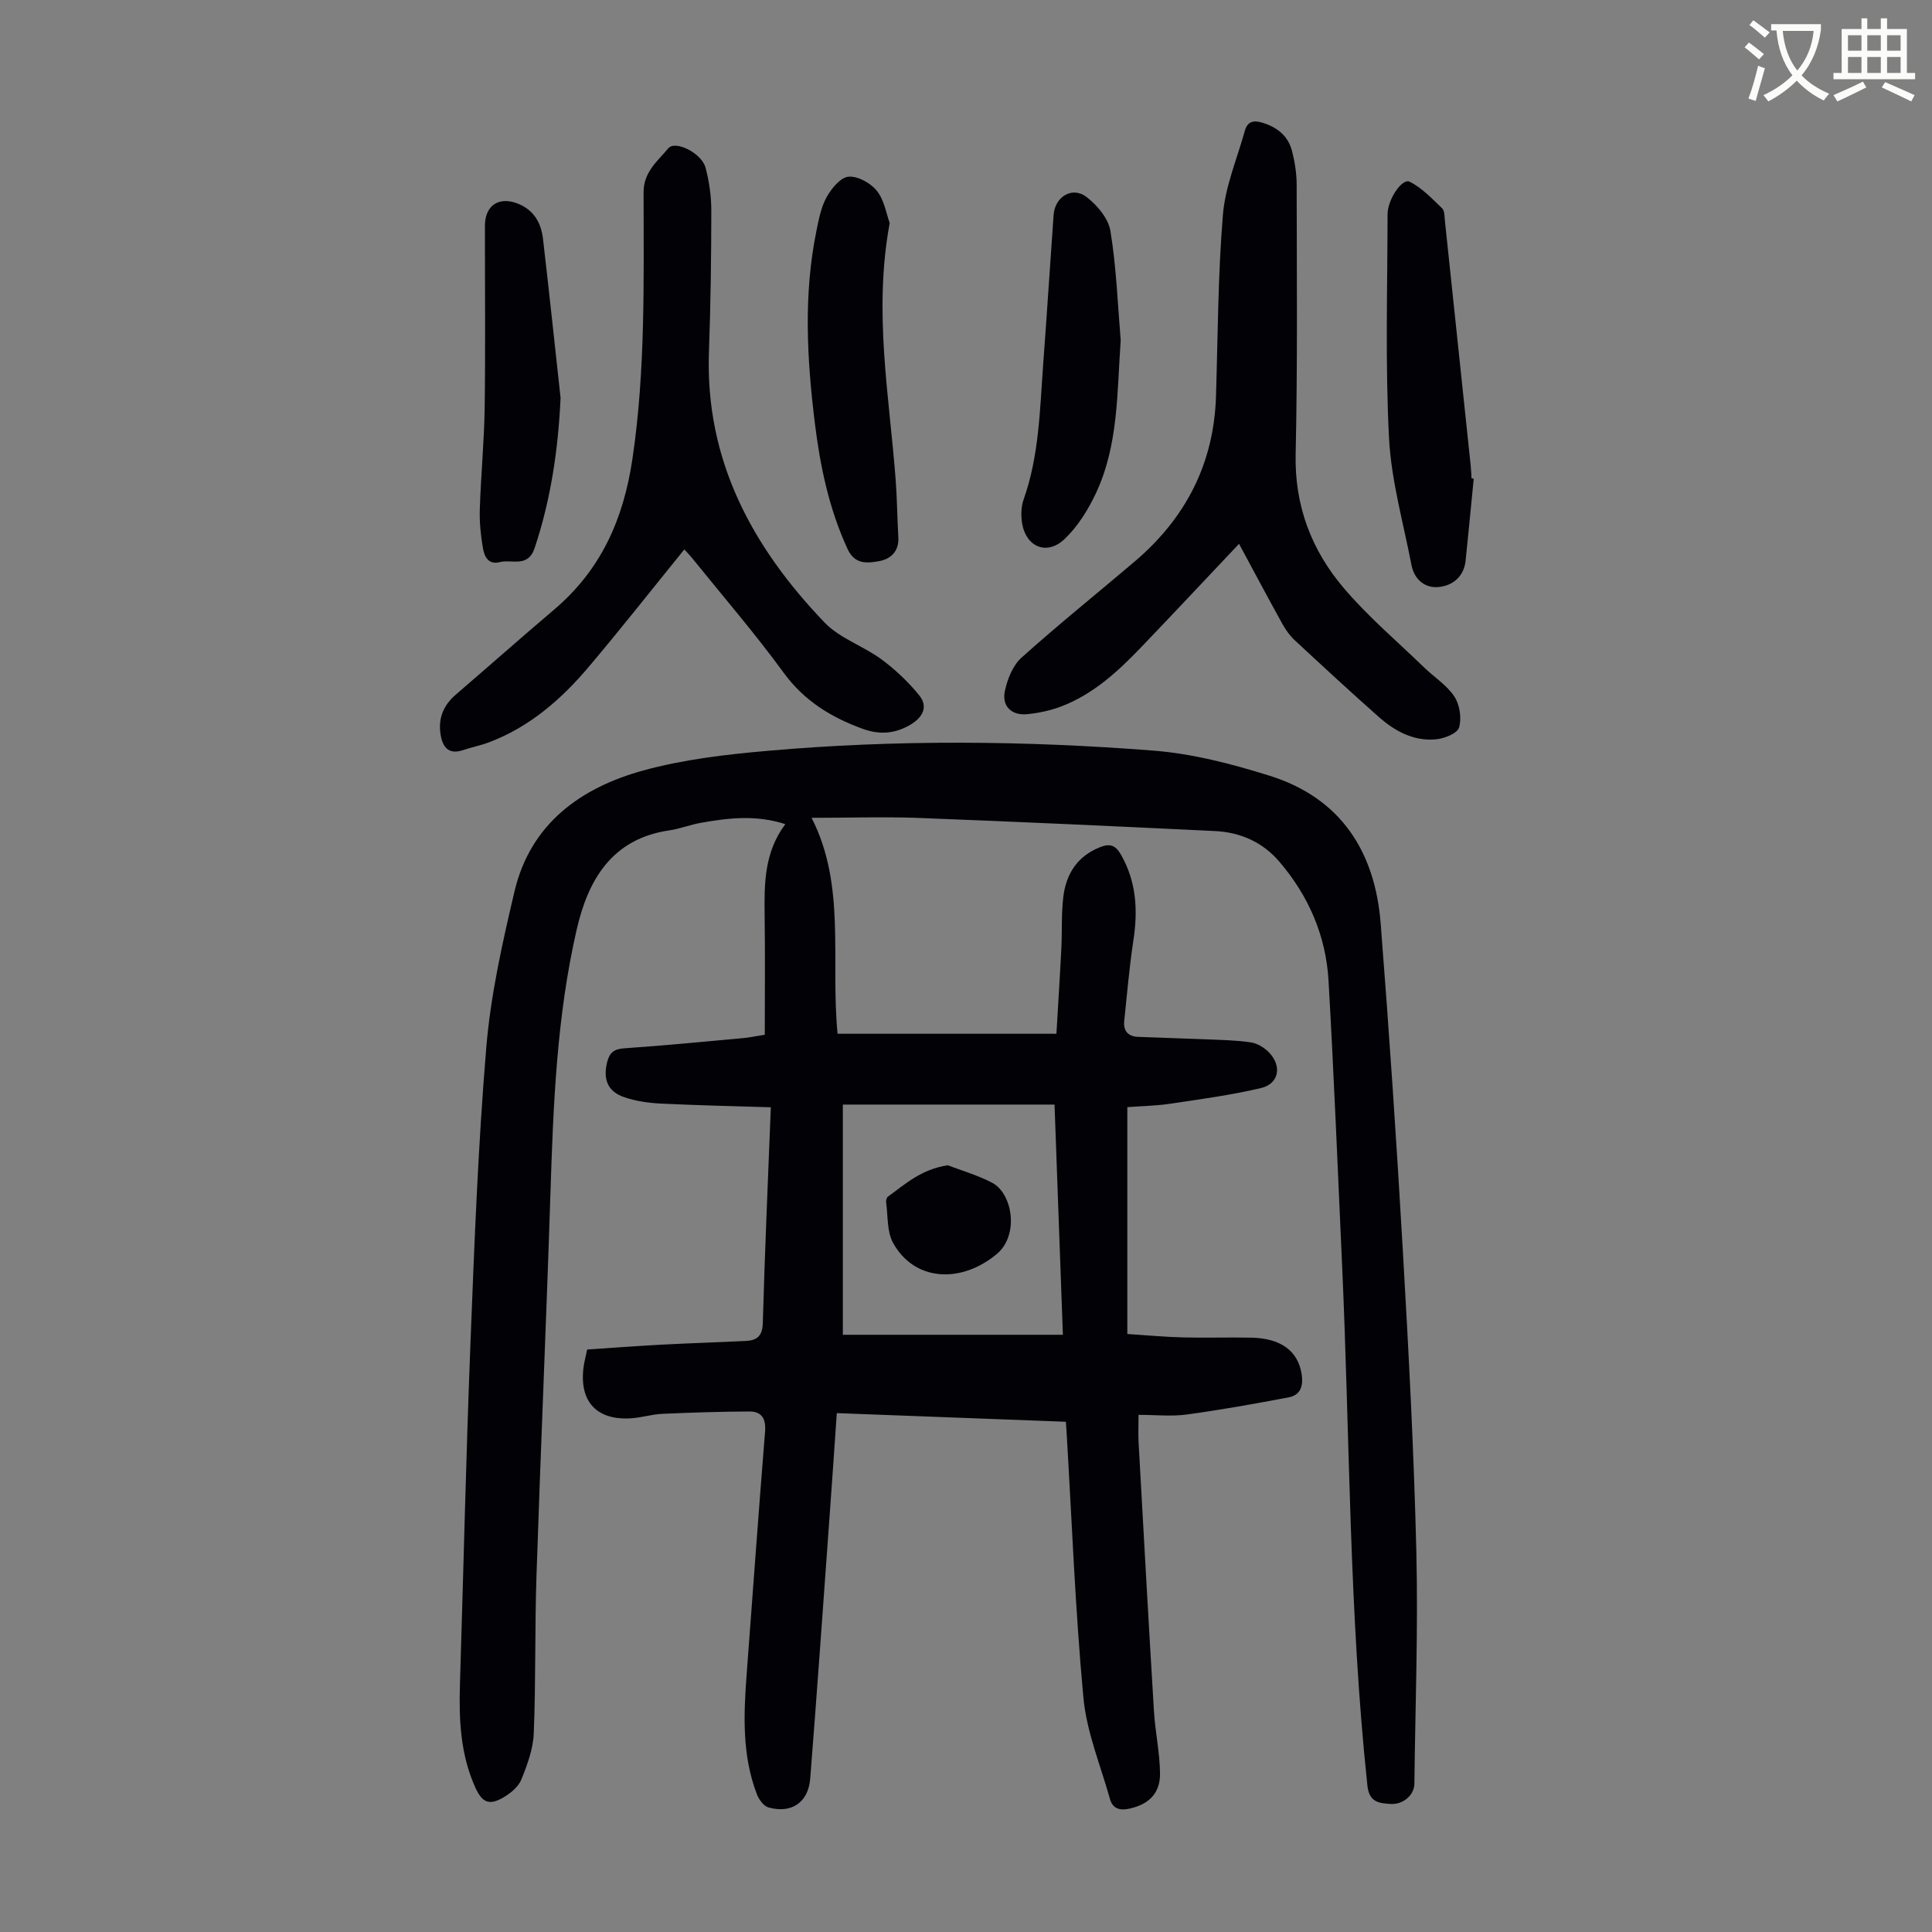
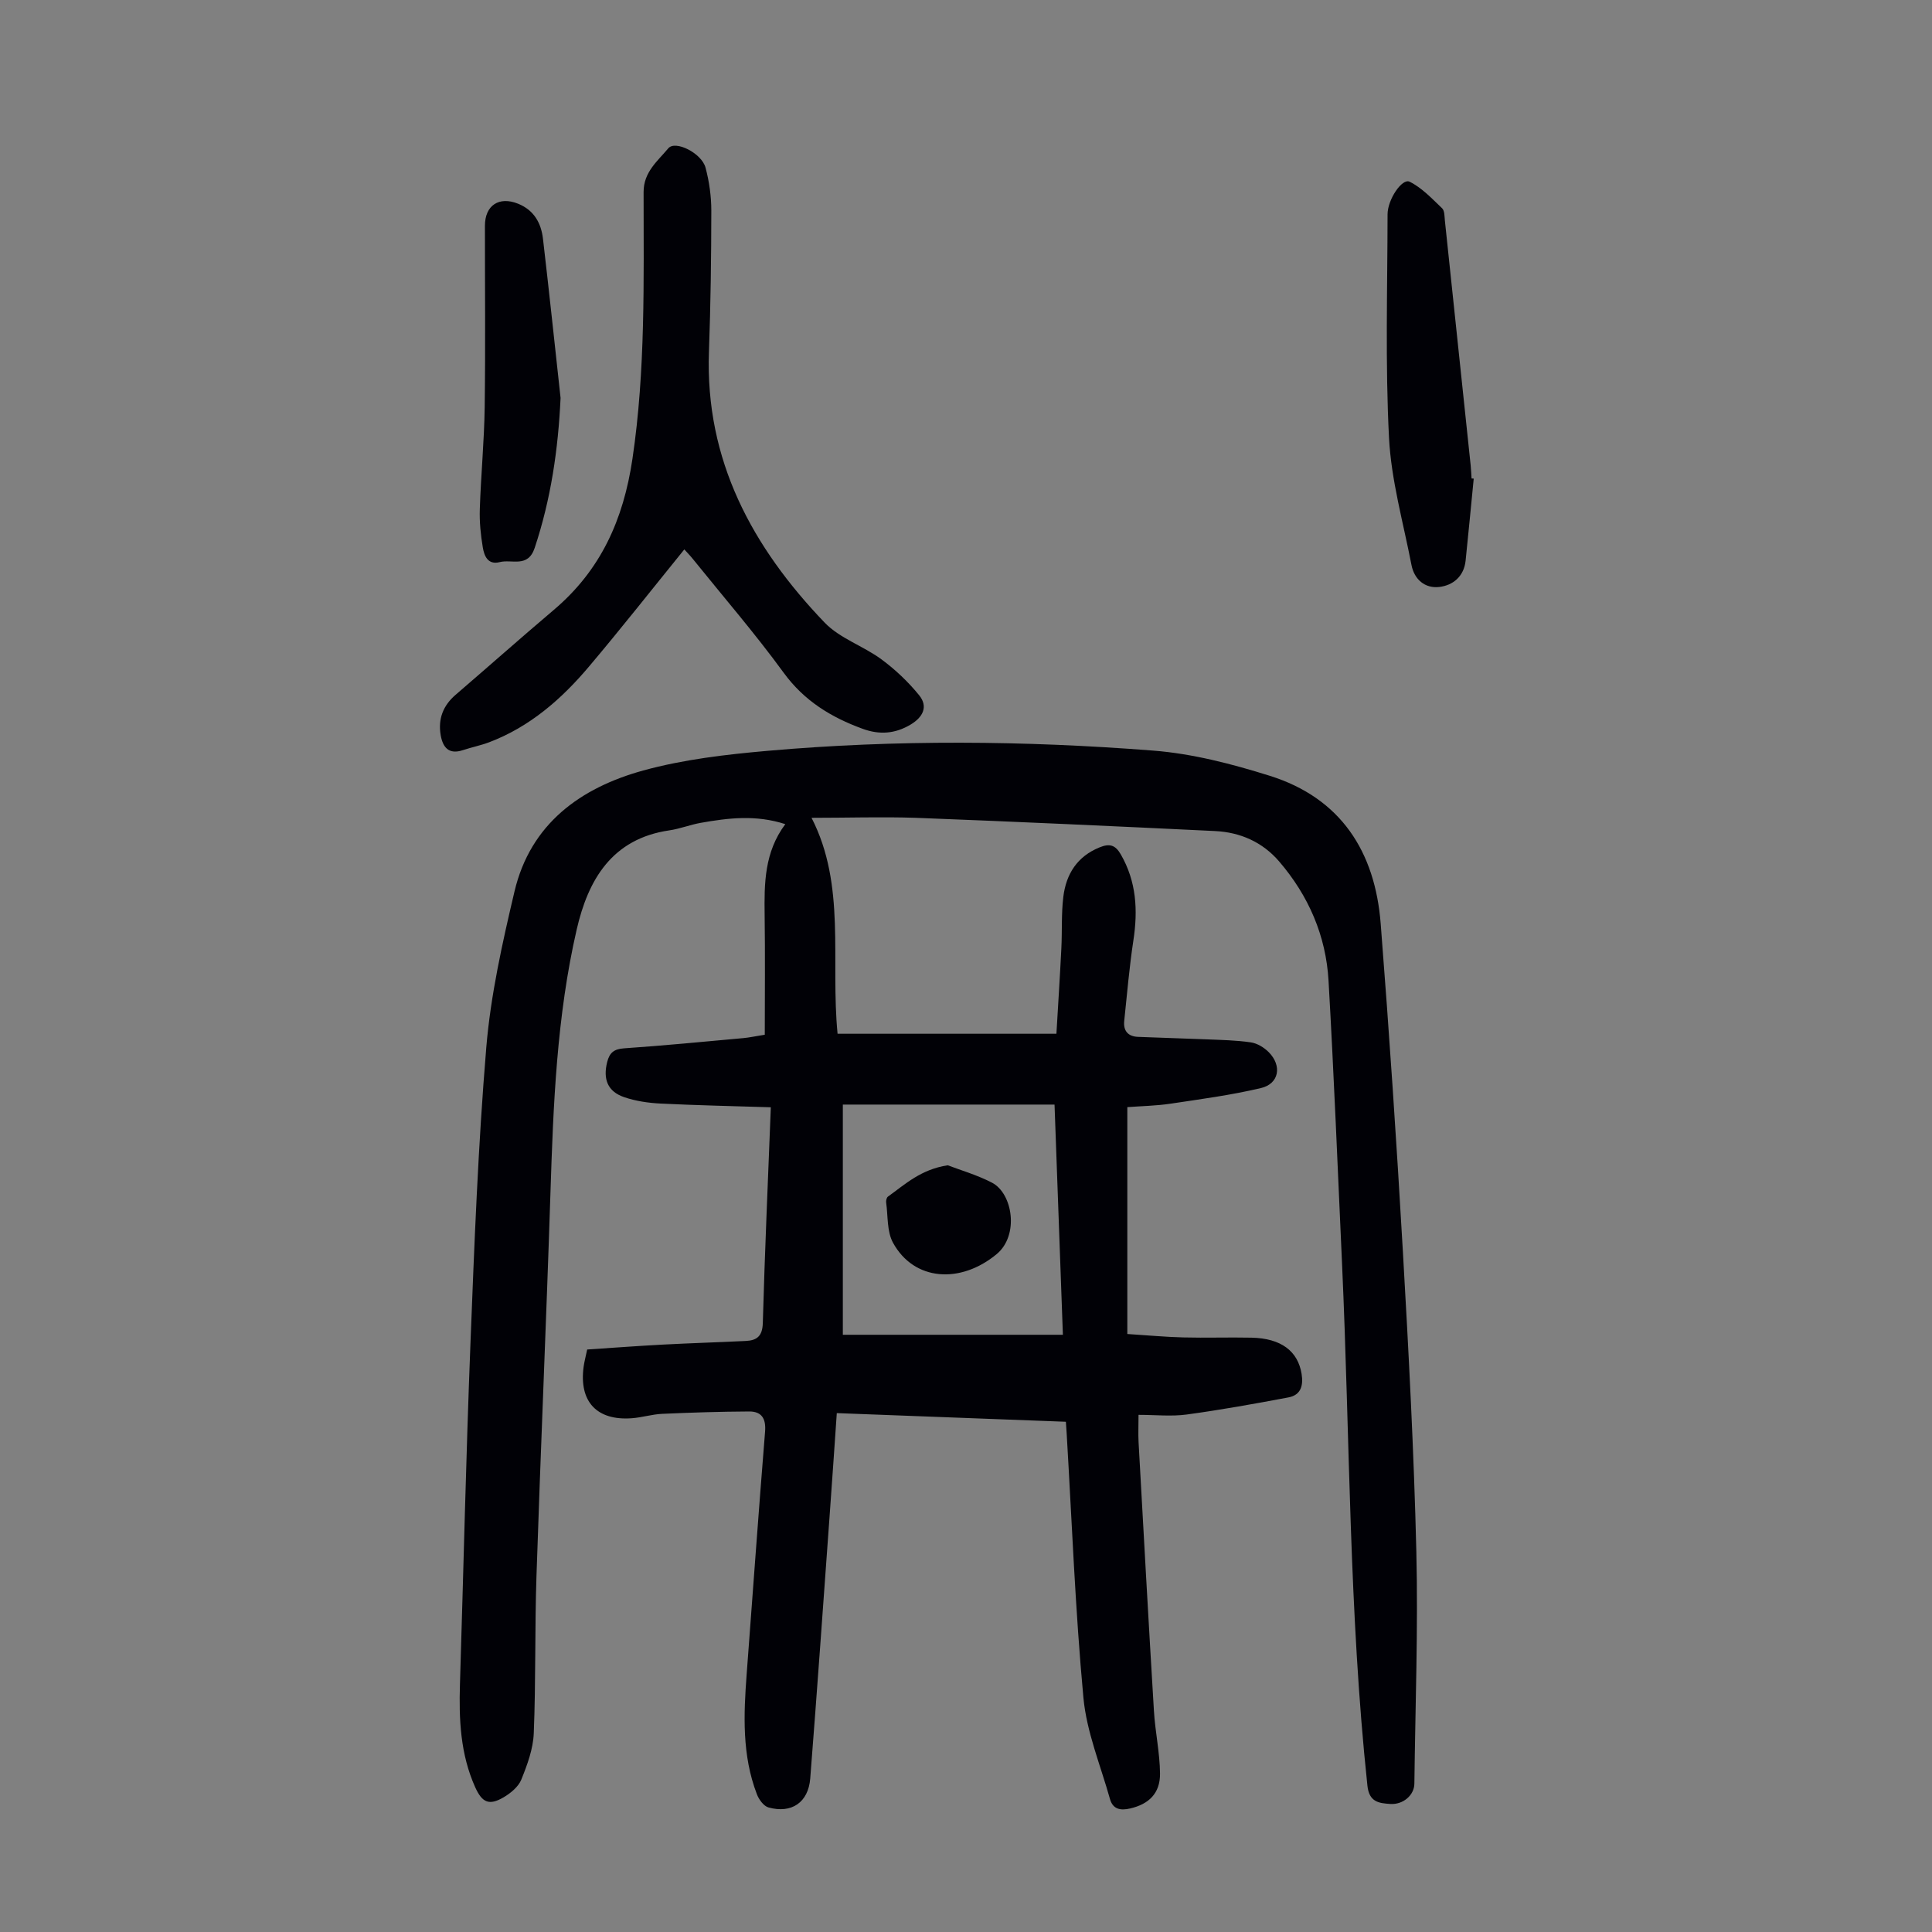
<svg xmlns="http://www.w3.org/2000/svg" enable-background="new 0 0 400 400" viewBox="0 0 400 400">
  <rect x="0" y="0" width="400" height="400" fill="#808080" stroke="none" />
-   <path d="m362.1 8.8c1.1.8 2.1 1.6 3.1 2.4l-1 1.1c-1.3-1.1-2.3-2-3-2.5zm1.9 4.8c.5.2.9.4 1.4.5-.6 2.3-1.3 4.5-1.9 6.8l-1.5-.5c.8-2.1 1.4-4.3 2-6.8zm-1-9.4c1.3.9 2.4 1.8 3.4 2.5l-1 1.1c-1.4-1.2-2.4-2.1-3.2-2.6zm3.7 2.2v-1.4h10.3v1.2c-.5 3.6-1.8 6.8-4 9.4 1.5 1.6 3.4 2.8 5.7 3.8-.3.4-.7.8-1.1 1.4-2.3-1.1-4.1-2.5-5.6-4.1-1.6 1.6-3.6 3.1-5.9 4.3-.3-.5-.7-.9-1-1.3 2.4-1.1 4.4-2.5 6-4.1-1.9-2.5-3-5.6-3.3-9.3h-1.1zm8.8 0h-6.4c.3 3.3 1.3 6 3 8.2 2-2.3 3.1-5.1 3.4-8.2z" fill="#fbfcfa" />
-   <path d="m385.3 3.8h1.3v2.2h2.8v-2.2h1.3v2.2h4.1v9.1h1.7v1.3h-16.9v-1.3h1.7v-9.1h4.1v-2.2zm.4 13.1.7 1.2c-1.8.9-3.8 1.9-6 2.9-.2-.4-.5-.8-.8-1.3 2.3-1 4.3-1.9 6.1-2.8zm-3.1-6.4h2.8v-3.2h-2.8zm0 4.6h2.8v-3.3h-2.8zm4-4.6h2.8v-3.2h-2.8zm0 4.6h2.8v-3.3h-2.8zm3.7 1.9c2.1.9 4.1 1.8 6.1 2.7l-.7 1.3c-2.2-1.1-4.2-2-6.1-2.9zm3.2-9.7h-2.8v3.2h2.8zm-2.8 7.8h2.8v-3.3h-2.8z" fill="#fbfcfa" />
  <g fill="#010106">
    <path d="m168.02 169.32c7.18 13.97 3.9 29.36 5.39 44.71h45.31c.33-5.66.72-11.65 1.02-17.64.18-3.57-.02-7.18.41-10.72.58-4.71 2.87-8.37 7.55-10.25 2.01-.81 3.21-.5 4.34 1.46 3.26 5.65 3.57 11.59 2.61 17.86-.84 5.51-1.3 11.07-1.89 16.62-.22 2.04.77 3.22 2.82 3.31 4.68.2 9.37.31 14.06.51 3.11.13 6.25.18 9.32.63 1.33.19 2.76 1.06 3.73 2.04 2.78 2.82 2.13 6.54-1.62 7.42-6.16 1.46-12.48 2.3-18.75 3.24-2.96.44-5.99.49-8.92.71v46.97c4.12.26 7.86.62 11.6.71 4.7.12 9.41-.05 14.11.05 6.12.13 9.6 2.77 10.37 7.49.4 2.45-.16 4.4-2.73 4.88-6.99 1.32-14.01 2.58-21.05 3.54-3.17.43-6.45.07-9.98.07 0 2.2-.08 3.94.01 5.67 1.03 18.55 2.06 37.11 3.18 55.65.26 4.32 1.22 8.62 1.26 12.94.04 4.12-2.34 6.34-6.16 7.23-2.07.49-3.62.15-4.21-1.98-1.95-6.96-4.83-13.85-5.49-20.94-1.69-18.15-2.38-36.4-3.46-54.6-.04-.67-.09-1.34-.17-2.54-15.67-.59-31.37-1.18-47.43-1.79-.51 7.3-.99 14.51-1.52 21.73-1.3 17.97-2.57 35.94-3.98 53.91-.39 4.96-3.86 7.33-8.65 6-.99-.28-1.99-1.65-2.4-2.75-3.09-8.06-2.74-16.45-2.11-24.86 1.26-16.73 2.46-33.47 3.81-50.2.22-2.7-.71-4.18-3.29-4.17-6 .03-12 .22-18 .49-2.11.09-4.19.76-6.3.91-7.25.54-10.95-3.44-9.98-10.64.13-.99.4-1.97.74-3.59 5.14-.34 10.45-.74 15.76-1.02 5.69-.3 11.39-.47 17.08-.75 2.27-.11 3.44-.97 3.52-3.69.41-14.76 1.07-29.5 1.66-44.69-7.73-.24-15.3-.4-22.85-.77-2.53-.13-5.14-.51-7.53-1.33-3.42-1.17-4.39-3.74-3.5-7.27.48-1.89 1.37-2.68 3.44-2.83 8.26-.57 16.5-1.37 24.74-2.12 1.2-.11 2.39-.37 4.45-.7 0-8.29.09-16.54-.03-24.79-.09-6.54-.06-13 4.28-18.81-6.1-1.98-11.81-1.28-17.51-.27-2.19.39-4.31 1.24-6.51 1.56-11.89 1.73-16.81 10.25-19.17 20.52-4.14 17.96-4.85 36.32-5.44 54.68-.85 26.4-2.02 52.8-2.89 79.2-.36 10.84-.12 21.71-.56 32.54-.13 3.24-1.34 6.53-2.58 9.59-.6 1.49-2.22 2.82-3.69 3.68-2.99 1.74-4.42 1.08-5.86-2.11-3.07-6.83-3.38-14.05-3.15-21.37.73-23.49 1.25-46.98 2.17-70.46.8-20.46 1.58-40.94 3.28-61.33.91-10.86 3.33-21.65 5.84-32.29 3.3-14 13.66-21.47 26.66-25.05 8.33-2.29 17.1-3.31 25.75-4.07 26.58-2.34 53.22-2.12 79.79-.05 8.14.63 16.3 2.75 24.14 5.21 14.77 4.62 21.84 15.74 23 30.65 1.77 22.64 3.3 45.3 4.6 67.98 1.19 20.67 2.28 41.36 2.78 62.06.38 15.99-.22 32.01-.41 48.01-.03 2.34-2.31 4.36-4.99 4.18-2.29-.16-4.37-.34-4.73-3.78-3.83-35.89-3.61-71.97-5.25-107.97-.89-19.57-1.68-39.14-2.8-58.69-.53-9.3-4.13-17.6-10.22-24.69-3.46-4.03-8.06-6.05-13.28-6.3-20.66-1-41.32-1.95-61.98-2.74-7-.23-14.04 0-21.56 0zm6.48 59.37v47.66h45.56c-.59-16.16-1.16-31.85-1.73-47.66-14.75 0-29.14 0-43.83 0z" />
-     <path d="m256.53 112.59c-7.04 7.45-13.68 14.54-20.4 21.55-4.74 4.94-9.8 9.57-16.31 12.08-2.26.87-4.72 1.4-7.14 1.64-3.24.32-5.3-1.64-4.63-4.79.52-2.46 1.64-5.29 3.43-6.9 7.65-6.87 15.69-13.32 23.53-19.99 10.5-8.95 16.32-20.23 16.75-34.15.39-12.52.4-25.08 1.43-37.55.48-5.88 2.93-11.61 4.54-17.39.51-1.83 1.65-2.29 3.58-1.7 3.16.95 5.41 2.77 6.21 5.95.57 2.26.94 4.63.94 6.95.02 18.58.2 37.16-.21 55.73-.24 10.7 3.28 19.87 9.95 27.72 5.03 5.93 11.05 11.02 16.66 16.46 2.09 2.02 4.7 3.66 6.25 6.01 1.11 1.7 1.54 4.49.97 6.42-.36 1.22-3.06 2.28-4.8 2.44-4.6.43-8.5-1.7-11.83-4.65-5.87-5.19-11.62-10.51-17.36-15.84-1.04-.96-1.91-2.18-2.6-3.43-2.96-5.35-5.84-10.77-8.96-16.56z" />
    <path d="m141.68 113.75c-6.64 8.19-13.06 16.35-19.75 24.27-5.68 6.73-12.24 12.46-20.64 15.65-1.77.67-3.65 1.04-5.45 1.64-2.91.96-4.15-.54-4.6-3.1-.58-3.36.5-6.13 3.09-8.36 6.79-5.84 13.49-11.78 20.32-17.57 9.71-8.22 14.41-18.63 16.29-31.27 2.73-18.41 2.31-36.82 2.31-55.26 0-4.16 2.92-6.41 5.11-9.04 1.45-1.74 6.9.99 7.71 3.99.77 2.88 1.2 5.94 1.2 8.92-.01 9.74-.14 19.48-.49 29.21-.81 22.47 8.98 40.46 23.94 56.06 3.14 3.28 8 4.84 11.76 7.61 2.89 2.13 5.58 4.68 7.84 7.47 1.87 2.32.78 4.51-1.78 6.04-3.21 1.92-6.45 2.16-9.94.88-6.52-2.38-12.09-5.77-16.35-11.61-5.93-8.13-12.53-15.77-18.85-23.61-.6-.74-1.29-1.44-1.72-1.92z" />
    <path d="m305.12 99.09c-.56 5.66-1.09 11.32-1.68 16.98-.34 3.27-2.62 5.14-5.49 5.46-2.92.32-5.14-1.55-5.72-4.56-1.69-8.76-4.19-17.49-4.65-26.32-.79-15.39-.32-30.84-.3-46.27 0-3.09 3.02-7.52 4.56-6.76 2.54 1.25 4.62 3.49 6.73 5.5.53.51.49 1.69.58 2.58 1.79 16.89 3.57 33.79 5.34 50.68.09.89.12 1.79.18 2.68.14 0 .29.01.45.03z" />
-     <path d="m184.2 46.17c-3.41 18.45-.06 35.86 1.25 53.33.29 3.9.31 7.82.54 11.73.17 2.92-1.58 4.52-3.99 4.95-2.4.43-5 .75-6.5-2.48-3.86-8.33-5.69-17.15-6.8-26.15-1.63-13.25-2.37-26.51.33-39.73.49-2.4.96-4.93 2.12-7.02.99-1.78 2.88-4.08 4.53-4.22 1.92-.16 4.6 1.33 5.88 2.95 1.55 1.96 1.96 4.8 2.64 6.64z" />
-     <path d="m232.03 70.46c-.78 10.77-.43 21.64-5.13 31.65-1.62 3.45-3.77 6.91-6.5 9.5-3.64 3.46-7.97 1.65-8.78-3.25-.26-1.6-.22-3.43.31-4.94 3.23-9.12 3.36-18.66 4.06-28.13.77-10.26 1.41-20.54 2.15-30.8.27-3.76 3.85-5.97 6.79-3.72 2.22 1.69 4.55 4.46 4.97 7.05 1.23 7.47 1.5 15.08 2.13 22.64z" />
    <path d="m116.06 82.39c-.49 10.65-2 20.96-5.36 31.05-1.4 4.2-4.72 2.29-7.24 2.94-2.47.63-3.21-1.31-3.5-3.04-.44-2.61-.71-5.31-.62-7.95.23-7.03.91-14.04 1.01-21.07.17-12.52.04-25.05.05-37.58 0-4.24 2.93-6.15 6.87-4.56 3.29 1.33 4.77 4 5.15 7.27 1.28 10.98 2.44 21.96 3.64 32.94z" />
    <path d="m196.22 241.26c2.64 1.01 6.06 1.99 9.16 3.6 4.3 2.23 5.66 10.9.97 14.79-7.48 6.21-17.1 5.6-21.46-2.35-1.28-2.33-1.03-5.52-1.42-8.32-.06-.4.09-1.04.38-1.24 3.55-2.55 6.82-5.64 12.37-6.48z" />
  </g>
</svg>